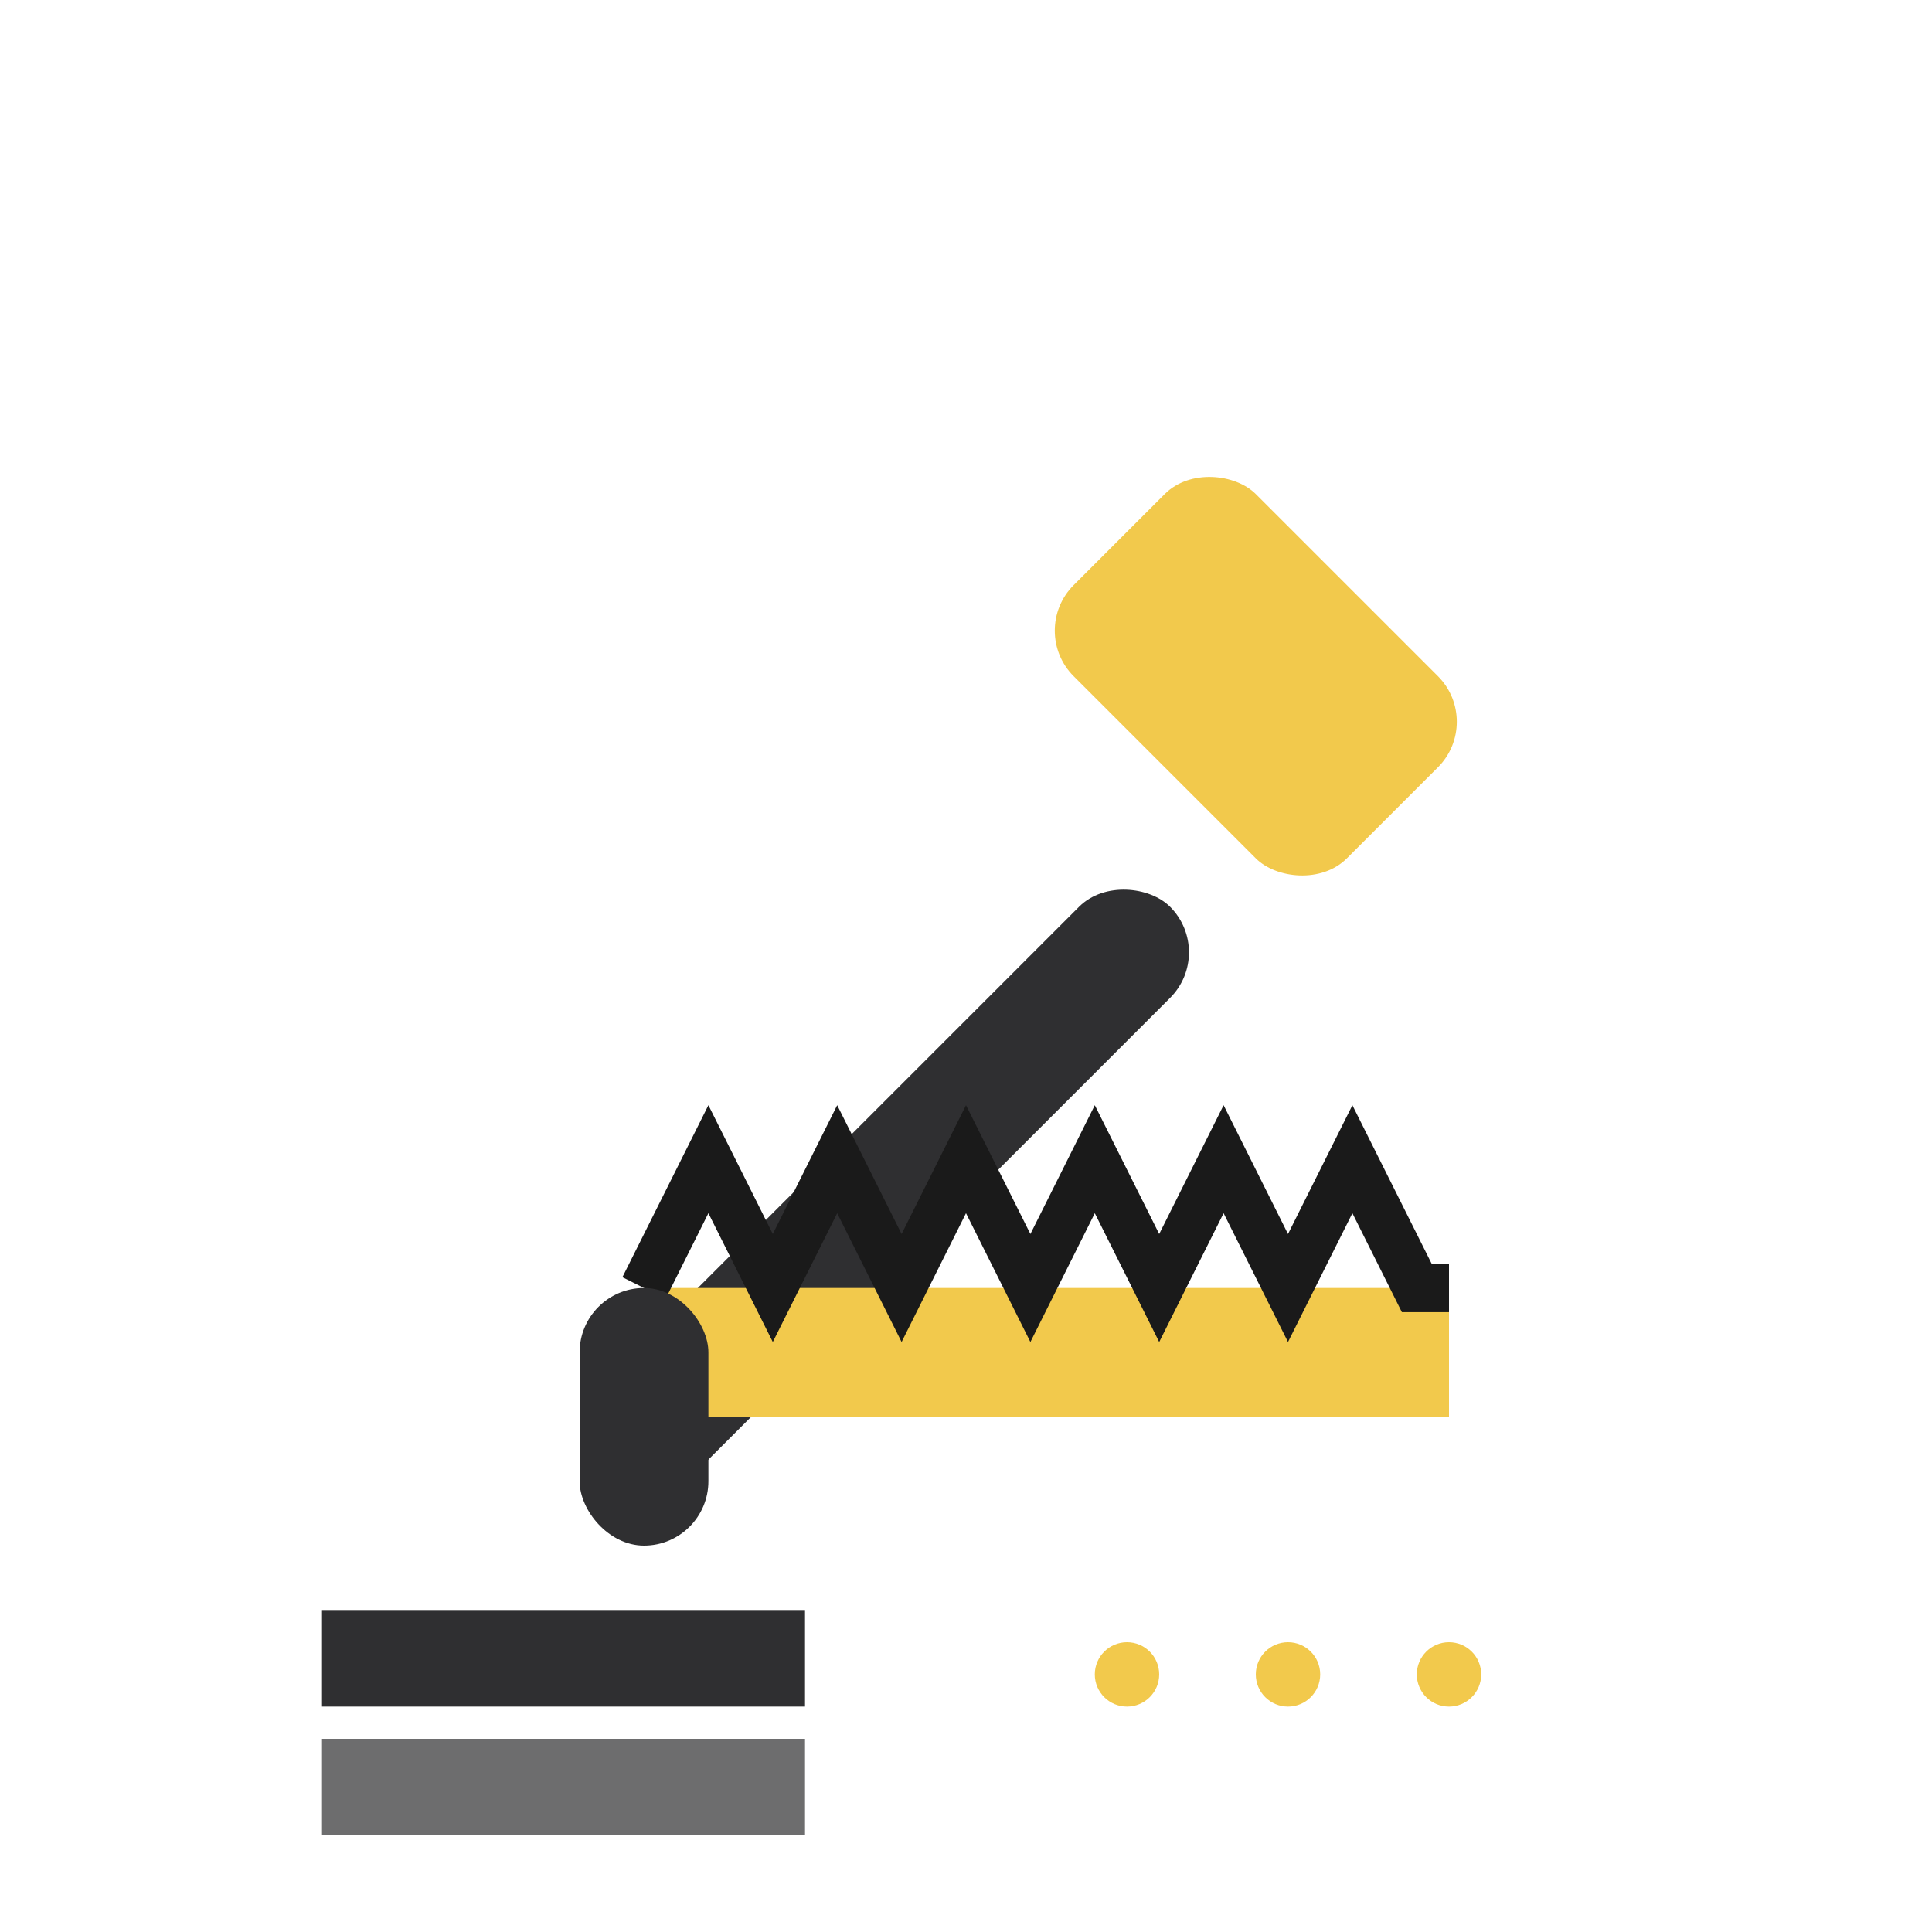
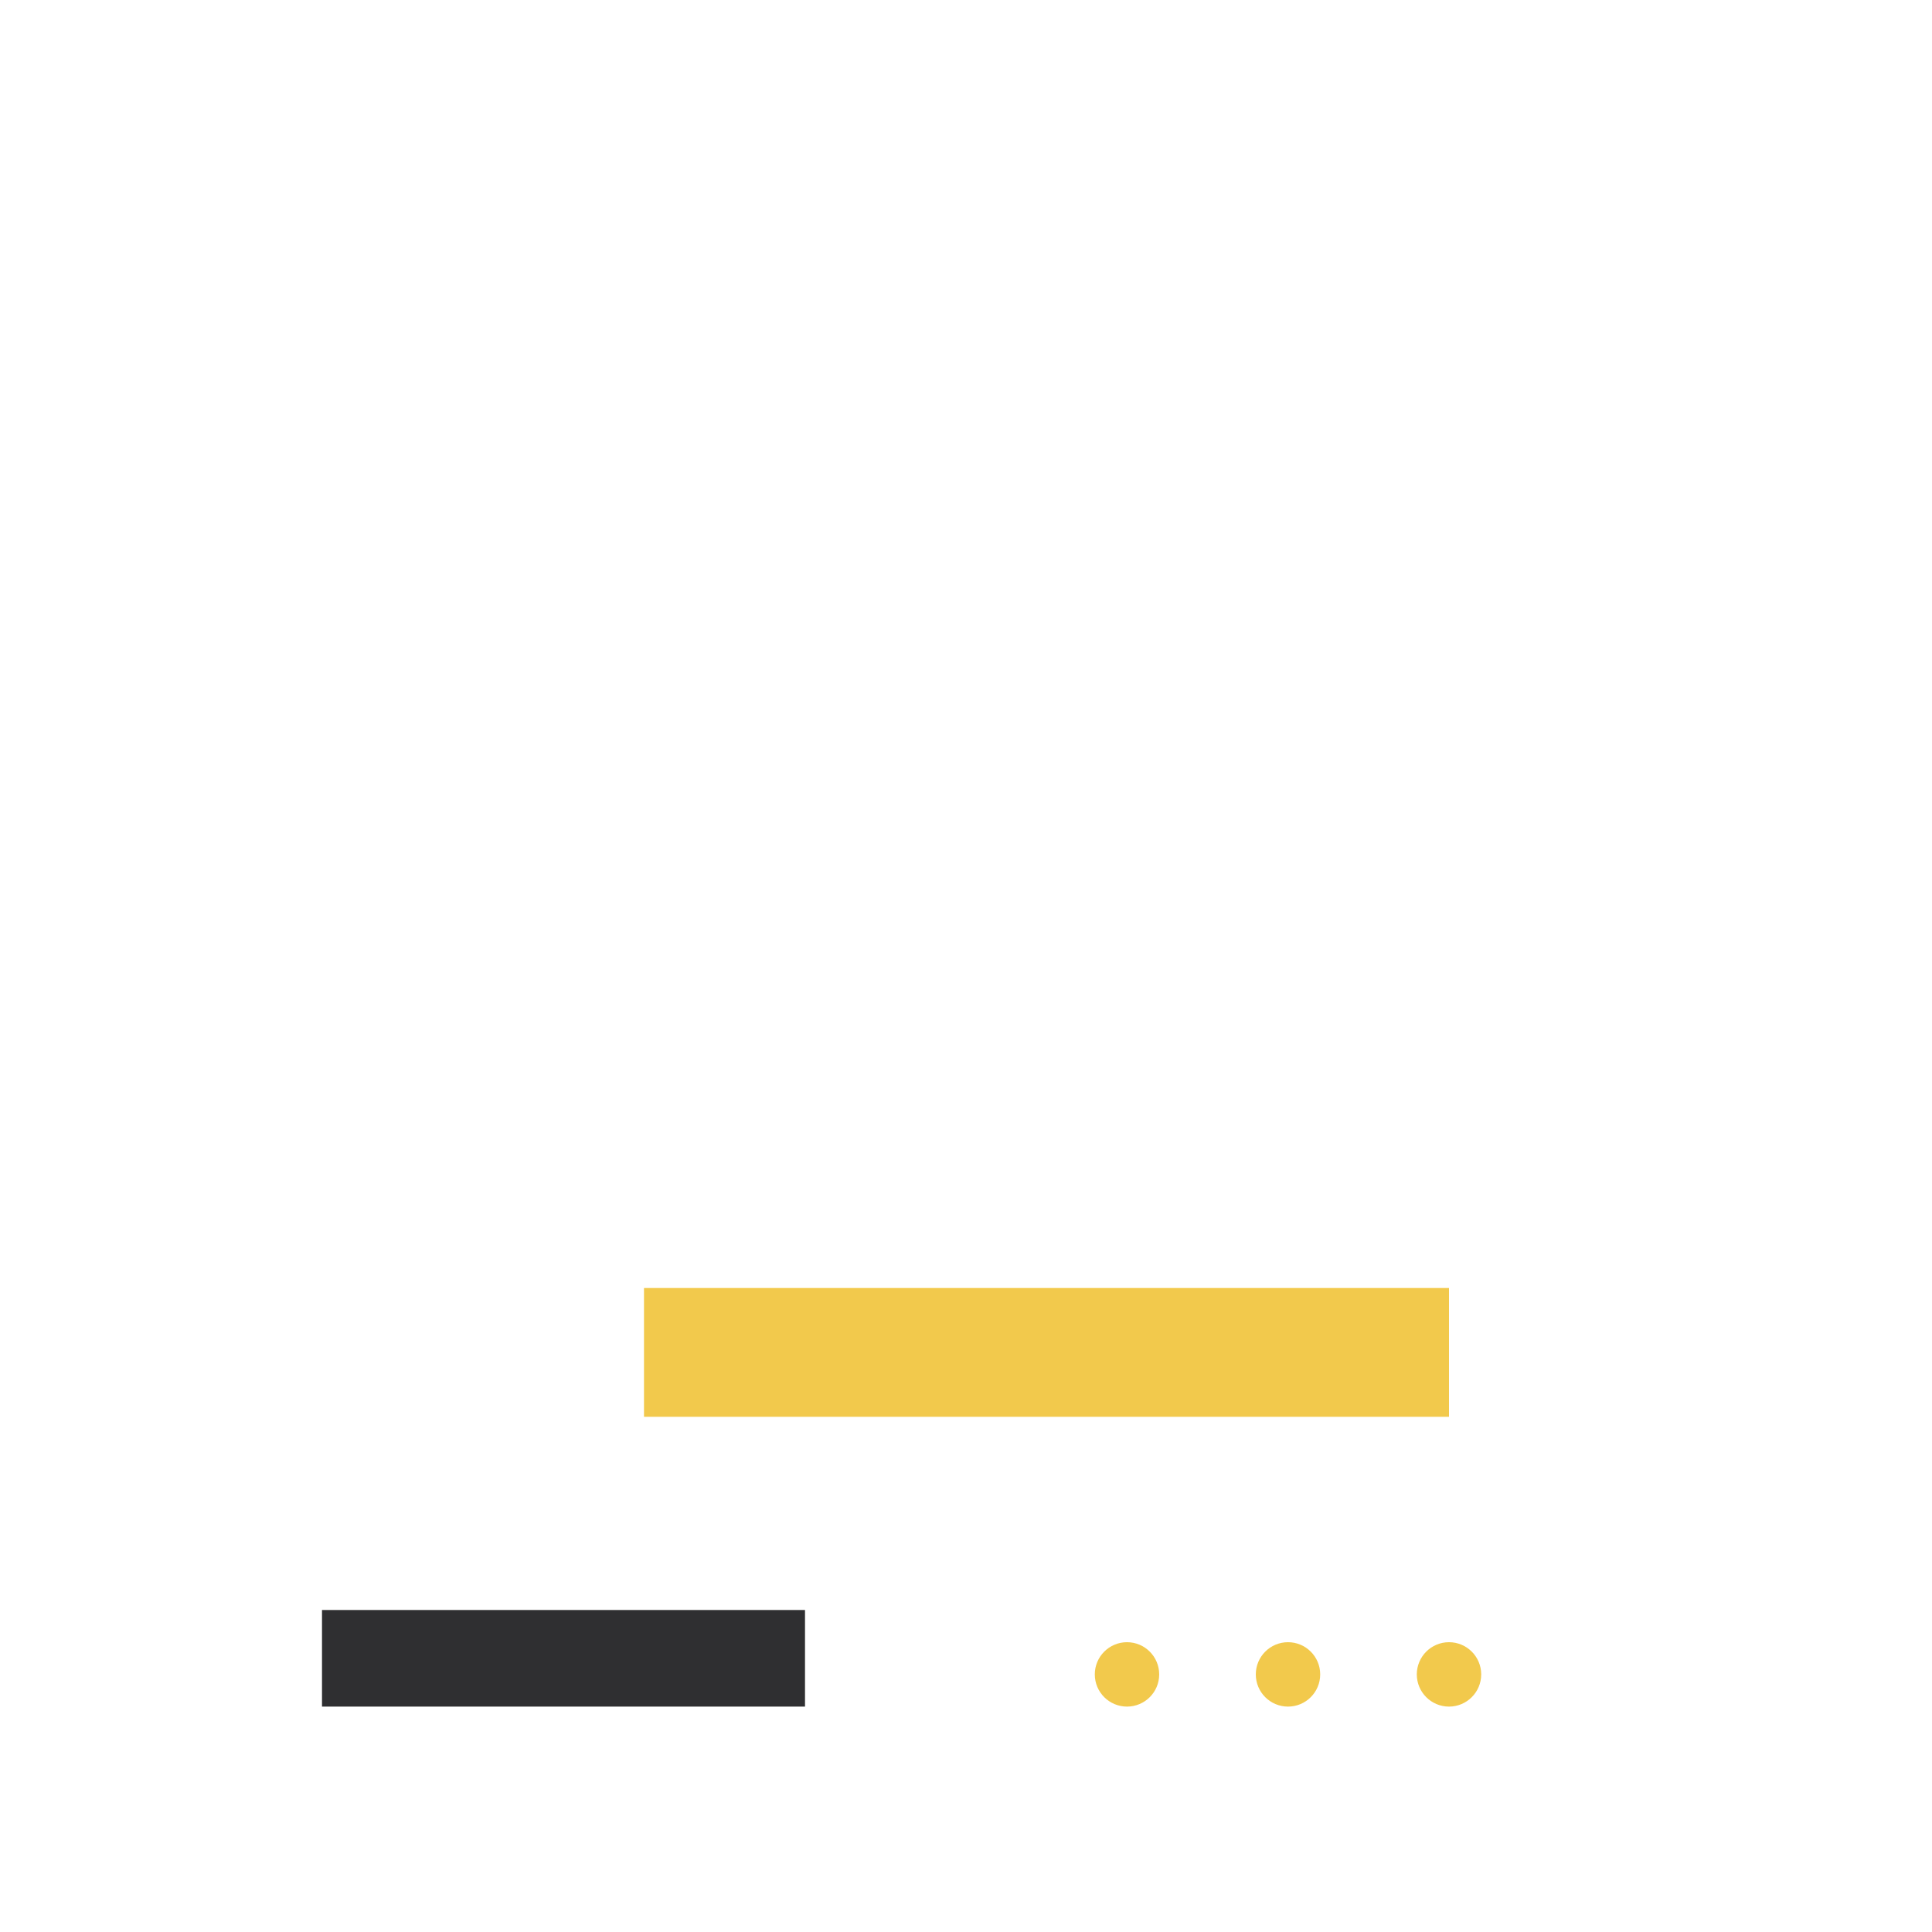
<svg xmlns="http://www.w3.org/2000/svg" width="60" height="60" viewBox="0 0 60 60" fill="none">
-   <rect x="15" y="35" width="25" height="4" rx="2" fill="#2F2F31" transform="rotate(-45 27.5 37)" />
-   <rect x="35" y="15" width="8" height="12" rx="2" fill="#F2C94C" transform="rotate(-45 39 21)" />
  <path d="M20 40L45 40L45 44L20 44Z" fill="#F2C94C" />
-   <path d="M20 40L22 36L24 40L26 36L28 40L30 36L32 40L34 36L36 40L38 36L40 40L42 36L44 40L45 40" stroke="#1A1A1A" stroke-width="1.5" fill="none" />
-   <rect x="18" y="40" width="4" height="8" rx="2" fill="#2F2F31" />
  <rect x="10" y="50" width="15" height="3" fill="#2F2F31" />
-   <rect x="10" y="54" width="15" height="3" fill="#2F2F31" opacity="0.7" />
  <circle cx="35" cy="52" r="1" fill="#F2C94C" />
  <circle cx="40" cy="52" r="1" fill="#F2C94C" />
  <circle cx="45" cy="52" r="1" fill="#F2C94C" />
</svg>